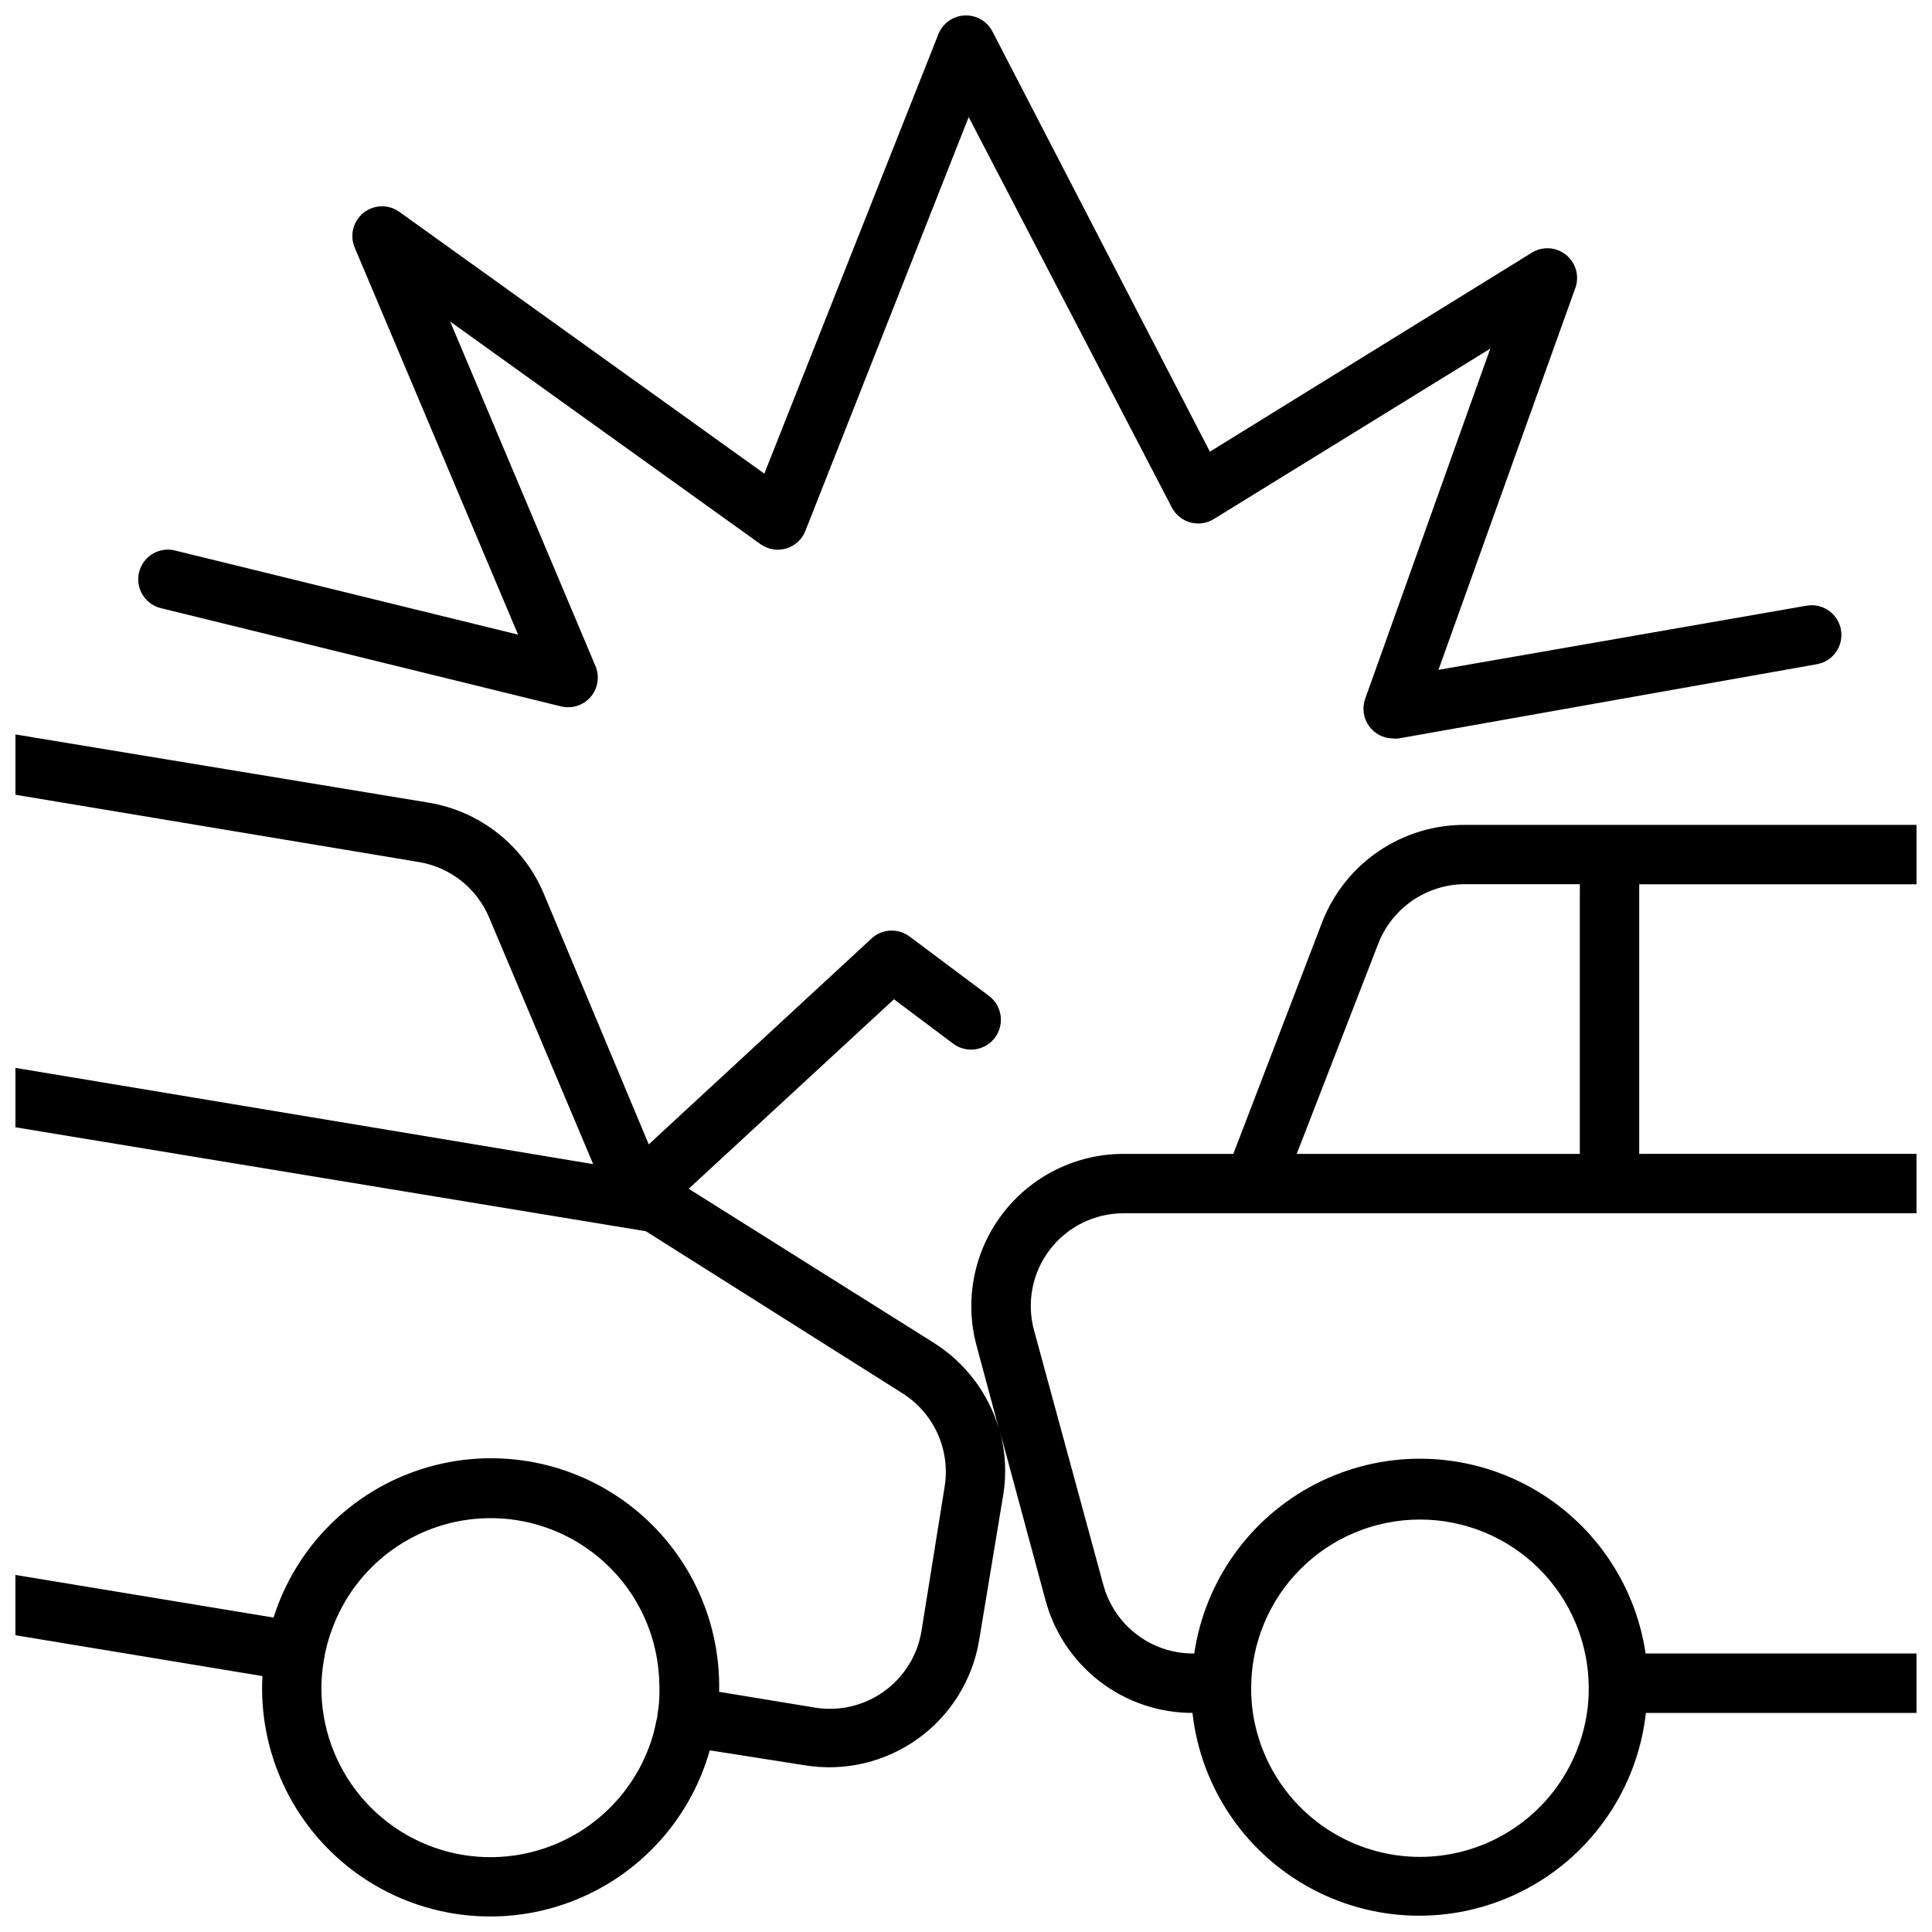
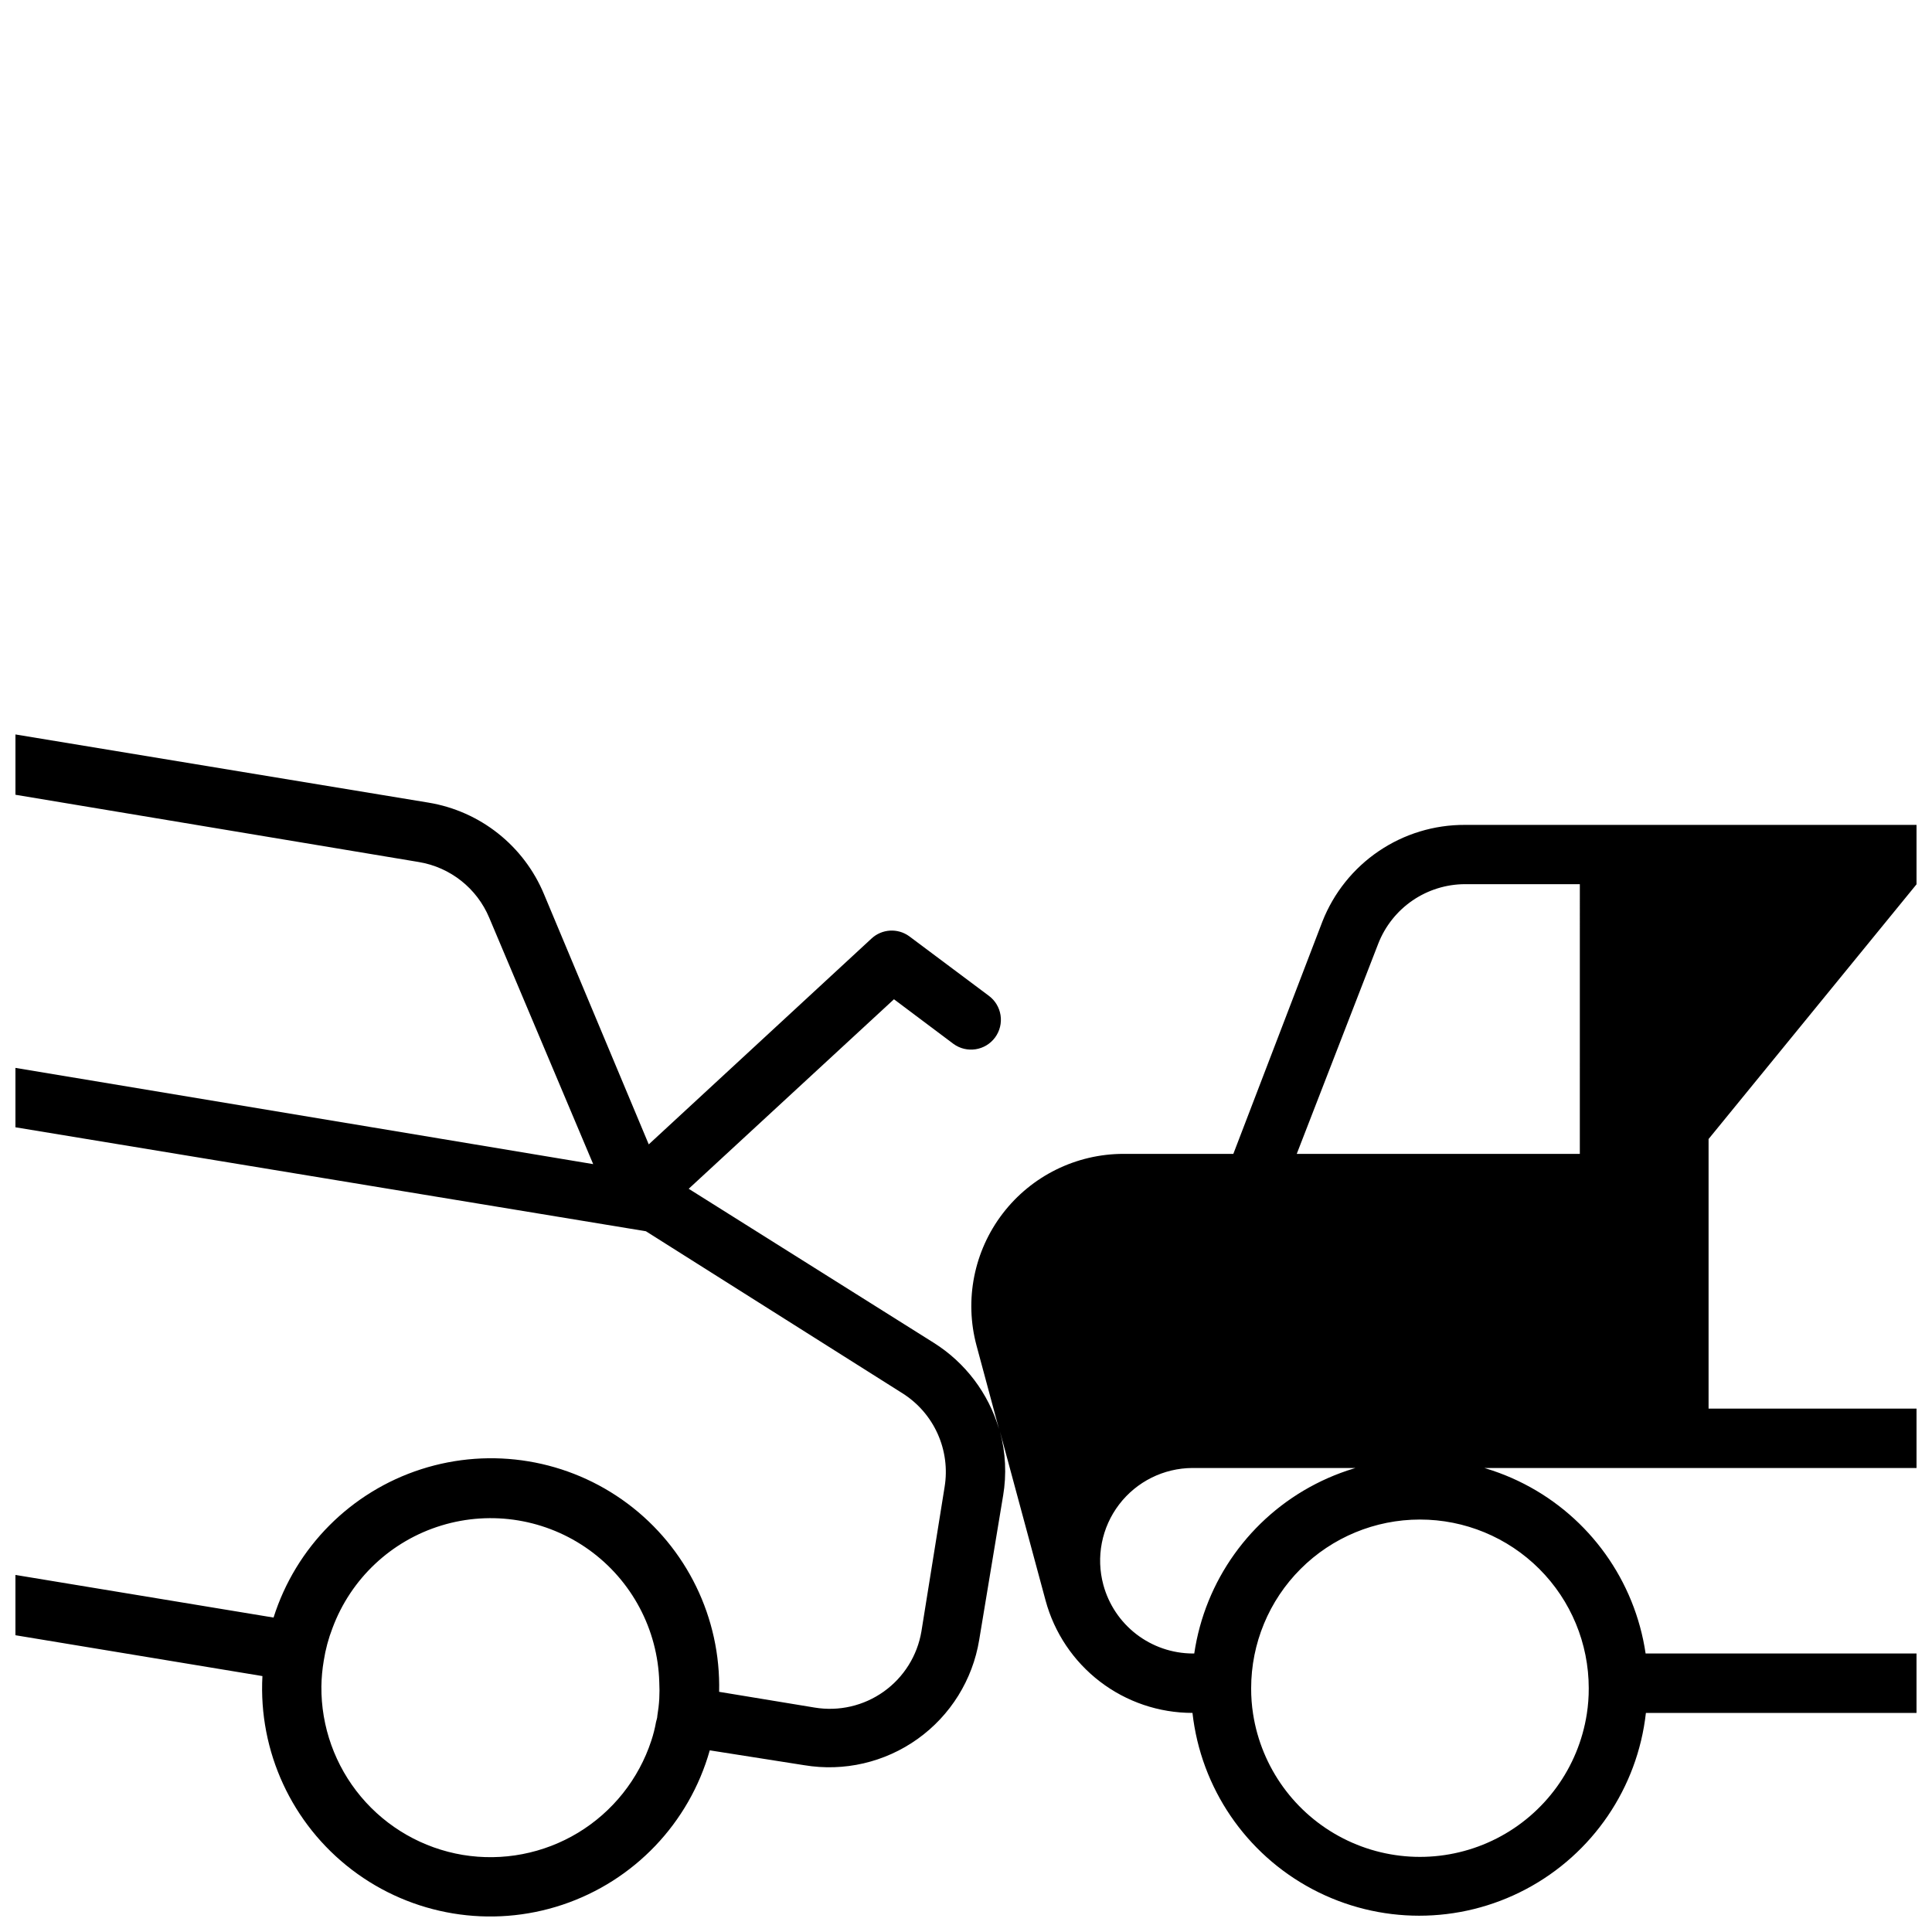
<svg xmlns="http://www.w3.org/2000/svg" width="800px" height="800px" version="1.1" viewBox="144 144 512 512">
  <defs>
    <clipPath id="b">
      <path d="m148.09 338h503.81v313.9h-503.81z" />
    </clipPath>
    <clipPath id="a">
-       <path d="m180 148.09h452v191.91h-452z" />
-     </clipPath>
+       </clipPath>
  </defs>
  <g>
    <g clip-path="url(#b)">
-       <path d="m651.9 378.35v-15.742l-119.69-0.004c-8.137-0.035-16.098 2.391-22.832 6.957-6.734 4.562-11.934 11.059-14.918 18.629l-23.613 61.598h-29.09c-12.547 0-24.383 5.836-32.016 15.793-7.637 9.957-10.207 22.902-6.949 35.02l5.945 22.082c-2.789-9.461-8.934-17.578-17.281-22.828l-64.945-40.816 54.398-50.223 15.742 11.809c3.523 2.586 8.473 1.828 11.062-1.695 1.242-1.691 1.762-3.805 1.441-5.879-0.316-2.074-1.445-3.938-3.137-5.18l-21.055-15.746c-3.047-2.219-7.238-1.973-10 0.594l-59.039 54.555-27.75-66.285c-5.332-12.84-16.906-22.02-30.621-24.285l-109.46-18.066v15.98l106.9 17.828c8.344 1.387 15.387 6.961 18.656 14.762l27.551 65.297-153.11-25.504v15.742l167.08 27.551 67.938 42.906c4.113 2.578 7.371 6.316 9.367 10.742 1.996 4.426 2.641 9.344 1.852 14.133l-6.141 38.258c-1.082 6.43-4.668 12.164-9.973 15.949-5.309 3.789-11.898 5.312-18.328 4.242l-25.309-4.172c0.465-19.57-8.57-38.156-24.254-49.875-15.684-11.715-36.07-15.113-54.707-9.117-18.637 5.996-33.215 20.648-39.121 39.312l-68.406-11.297v15.98l65.457 10.824c-1.078 19.984 7.805 39.207 23.723 51.34 15.918 12.129 36.809 15.598 55.789 9.262 18.984-6.34 33.602-21.66 39.039-40.922l25.031 3.938h0.004c10.551 1.762 21.367-0.746 30.066-6.973 8.699-6.223 14.562-15.656 16.297-26.211l6.336-38.219h0.004c0.953-5.66 0.672-11.461-0.828-17.004l12.082 44.754c2.312 8.555 7.379 16.109 14.414 21.496 7.039 5.387 15.652 8.305 24.516 8.301 2.223 19.879 14.133 37.375 31.816 46.727 17.684 9.355 38.848 9.355 56.531 0 17.684-9.352 29.598-26.848 31.816-46.727h71.715v-15.742l-71.793-0.004c-2.848-19.289-14.828-36.02-32.172-44.934-17.348-8.914-37.926-8.914-55.27 0-17.344 8.914-29.324 25.645-32.172 44.934h-0.473c-5.383-0.035-10.605-1.832-14.871-5.113-4.266-3.285-7.336-7.875-8.746-13.07l-18.379-67.504c-1.996-7.363-0.453-15.238 4.176-21.305 4.625-6.066 11.809-9.641 19.438-9.672h210.26v-15.742h-73.484v-71.438zm-385.26 257.22c-10.543-1.766-20.109-7.231-26.98-15.422-6.867-8.191-10.586-18.562-10.488-29.254 0.035-2.281 0.246-4.559 0.629-6.809 0.461-2.961 1.242-5.863 2.324-8.66 4.867-13.059 15.547-23.102 28.879-27.16 13.336-4.059 27.801-1.664 39.117 6.473s18.191 21.082 18.594 35.016c0.078 1.48 0.078 2.965 0 4.449-0.09 1.5-0.262 3-0.512 4.484 0 0.59-0.234 1.141-0.355 1.691l0.004 0.004c-0.301 1.68-0.723 3.336-1.262 4.957-3.348 10.168-10.227 18.805-19.383 24.348-9.16 5.543-20 7.629-30.566 5.883zm253.64-88.875c11.867-0.012 23.25 4.695 31.645 13.082 8.395 8.387 13.109 19.766 13.109 31.629 0.008 2.281-0.16 4.559-0.512 6.809-2.207 14.188-11.082 26.453-23.867 32.98-12.785 6.531-27.926 6.531-40.707 0-12.785-6.527-21.66-18.793-23.867-32.98-0.352-2.25-0.52-4.527-0.512-6.809 0-11.859 4.711-23.23 13.098-31.617 8.383-8.383 19.758-13.094 31.613-13.094zm42.391-96.906h-75.02l21.609-55.734c1.809-4.621 4.961-8.594 9.051-11.402 4.094-2.805 8.934-4.32 13.898-4.34h30.465z" />
+       <path d="m651.9 378.35v-15.742l-119.69-0.004c-8.137-0.035-16.098 2.391-22.832 6.957-6.734 4.562-11.934 11.059-14.918 18.629l-23.613 61.598h-29.09c-12.547 0-24.383 5.836-32.016 15.793-7.637 9.957-10.207 22.902-6.949 35.02l5.945 22.082c-2.789-9.461-8.934-17.578-17.281-22.828l-64.945-40.816 54.398-50.223 15.742 11.809c3.523 2.586 8.473 1.828 11.062-1.695 1.242-1.691 1.762-3.805 1.441-5.879-0.316-2.074-1.445-3.938-3.137-5.18l-21.055-15.746c-3.047-2.219-7.238-1.973-10 0.594l-59.039 54.555-27.75-66.285c-5.332-12.84-16.906-22.02-30.621-24.285l-109.46-18.066v15.98l106.9 17.828c8.344 1.387 15.387 6.961 18.656 14.762l27.551 65.297-153.11-25.504v15.742l167.08 27.551 67.938 42.906c4.113 2.578 7.371 6.316 9.367 10.742 1.996 4.426 2.641 9.344 1.852 14.133l-6.141 38.258c-1.082 6.43-4.668 12.164-9.973 15.949-5.309 3.789-11.898 5.312-18.328 4.242l-25.309-4.172c0.465-19.57-8.57-38.156-24.254-49.875-15.684-11.715-36.07-15.113-54.707-9.117-18.637 5.996-33.215 20.648-39.121 39.312l-68.406-11.297v15.98l65.457 10.824c-1.078 19.984 7.805 39.207 23.723 51.34 15.918 12.129 36.809 15.598 55.789 9.262 18.984-6.34 33.602-21.66 39.039-40.922l25.031 3.938h0.004c10.551 1.762 21.367-0.746 30.066-6.973 8.699-6.223 14.562-15.656 16.297-26.211l6.336-38.219h0.004c0.953-5.66 0.672-11.461-0.828-17.004l12.082 44.754c2.312 8.555 7.379 16.109 14.414 21.496 7.039 5.387 15.652 8.305 24.516 8.301 2.223 19.879 14.133 37.375 31.816 46.727 17.684 9.355 38.848 9.355 56.531 0 17.684-9.352 29.598-26.848 31.816-46.727h71.715v-15.742l-71.793-0.004c-2.848-19.289-14.828-36.02-32.172-44.934-17.348-8.914-37.926-8.914-55.27 0-17.344 8.914-29.324 25.645-32.172 44.934h-0.473c-5.383-0.035-10.605-1.832-14.871-5.113-4.266-3.285-7.336-7.875-8.746-13.07c-1.996-7.363-0.453-15.238 4.176-21.305 4.625-6.066 11.809-9.641 19.438-9.672h210.26v-15.742h-73.484v-71.438zm-385.26 257.22c-10.543-1.766-20.109-7.231-26.98-15.422-6.867-8.191-10.586-18.562-10.488-29.254 0.035-2.281 0.246-4.559 0.629-6.809 0.461-2.961 1.242-5.863 2.324-8.66 4.867-13.059 15.547-23.102 28.879-27.16 13.336-4.059 27.801-1.664 39.117 6.473s18.191 21.082 18.594 35.016c0.078 1.48 0.078 2.965 0 4.449-0.09 1.5-0.262 3-0.512 4.484 0 0.59-0.234 1.141-0.355 1.691l0.004 0.004c-0.301 1.68-0.723 3.336-1.262 4.957-3.348 10.168-10.227 18.805-19.383 24.348-9.16 5.543-20 7.629-30.566 5.883zm253.64-88.875c11.867-0.012 23.25 4.695 31.645 13.082 8.395 8.387 13.109 19.766 13.109 31.629 0.008 2.281-0.16 4.559-0.512 6.809-2.207 14.188-11.082 26.453-23.867 32.98-12.785 6.531-27.926 6.531-40.707 0-12.785-6.527-21.66-18.793-23.867-32.98-0.352-2.25-0.52-4.527-0.512-6.809 0-11.859 4.711-23.23 13.098-31.617 8.383-8.383 19.758-13.094 31.613-13.094zm42.391-96.906h-75.02l21.609-55.734c1.809-4.621 4.961-8.594 9.051-11.402 4.094-2.805 8.934-4.32 13.898-4.34h30.465z" />
    </g>
    <g clip-path="url(#a)">
-       <path d="m187.02 305.26 105.64 25.938h0.004c2.887 0.719 5.934-0.258 7.871-2.516 1.938-2.269 2.426-5.441 1.262-8.188l-38.496-91.277 82.301 59.039c1.965 1.375 4.449 1.777 6.75 1.098 2.297-0.684 4.16-2.375 5.059-4.598l43.297-109.73 53.844 103.47c1.012 1.938 2.777 3.367 4.883 3.949 2.106 0.582 4.356 0.266 6.219-0.879l73.289-45.184-33.145 92.77c-0.871 2.422-0.512 5.113 0.973 7.215 1.48 2.102 3.894 3.348 6.469 3.336 0.457 0.055 0.918 0.055 1.375 0l110.88-19.68c4.281-0.762 7.137-4.852 6.375-9.133-0.758-4.281-4.848-7.137-9.129-6.375l-97.535 17.004 36.172-100.92c1.281-3.188 0.348-6.84-2.312-9.02-2.656-2.18-6.422-2.387-9.297-0.504l-85.137 52.625-57.625-111.35c-1.418-2.746-4.312-4.41-7.398-4.25-3.082 0.152-5.789 2.09-6.93 4.961l-46.129 116.46-96.746-69.391c-2.871-2.039-6.746-1.926-9.488 0.281-2.746 2.203-3.691 5.961-2.32 9.203l43.297 102.57-90.527-22.199c-2.07-0.621-4.301-0.367-6.176 0.703-1.875 1.07-3.227 2.867-3.738 4.961-0.512 2.098-0.145 4.312 1.023 6.129 1.168 1.816 3.027 3.074 5.148 3.477z" />
-     </g>
+       </g>
  </g>
</svg>